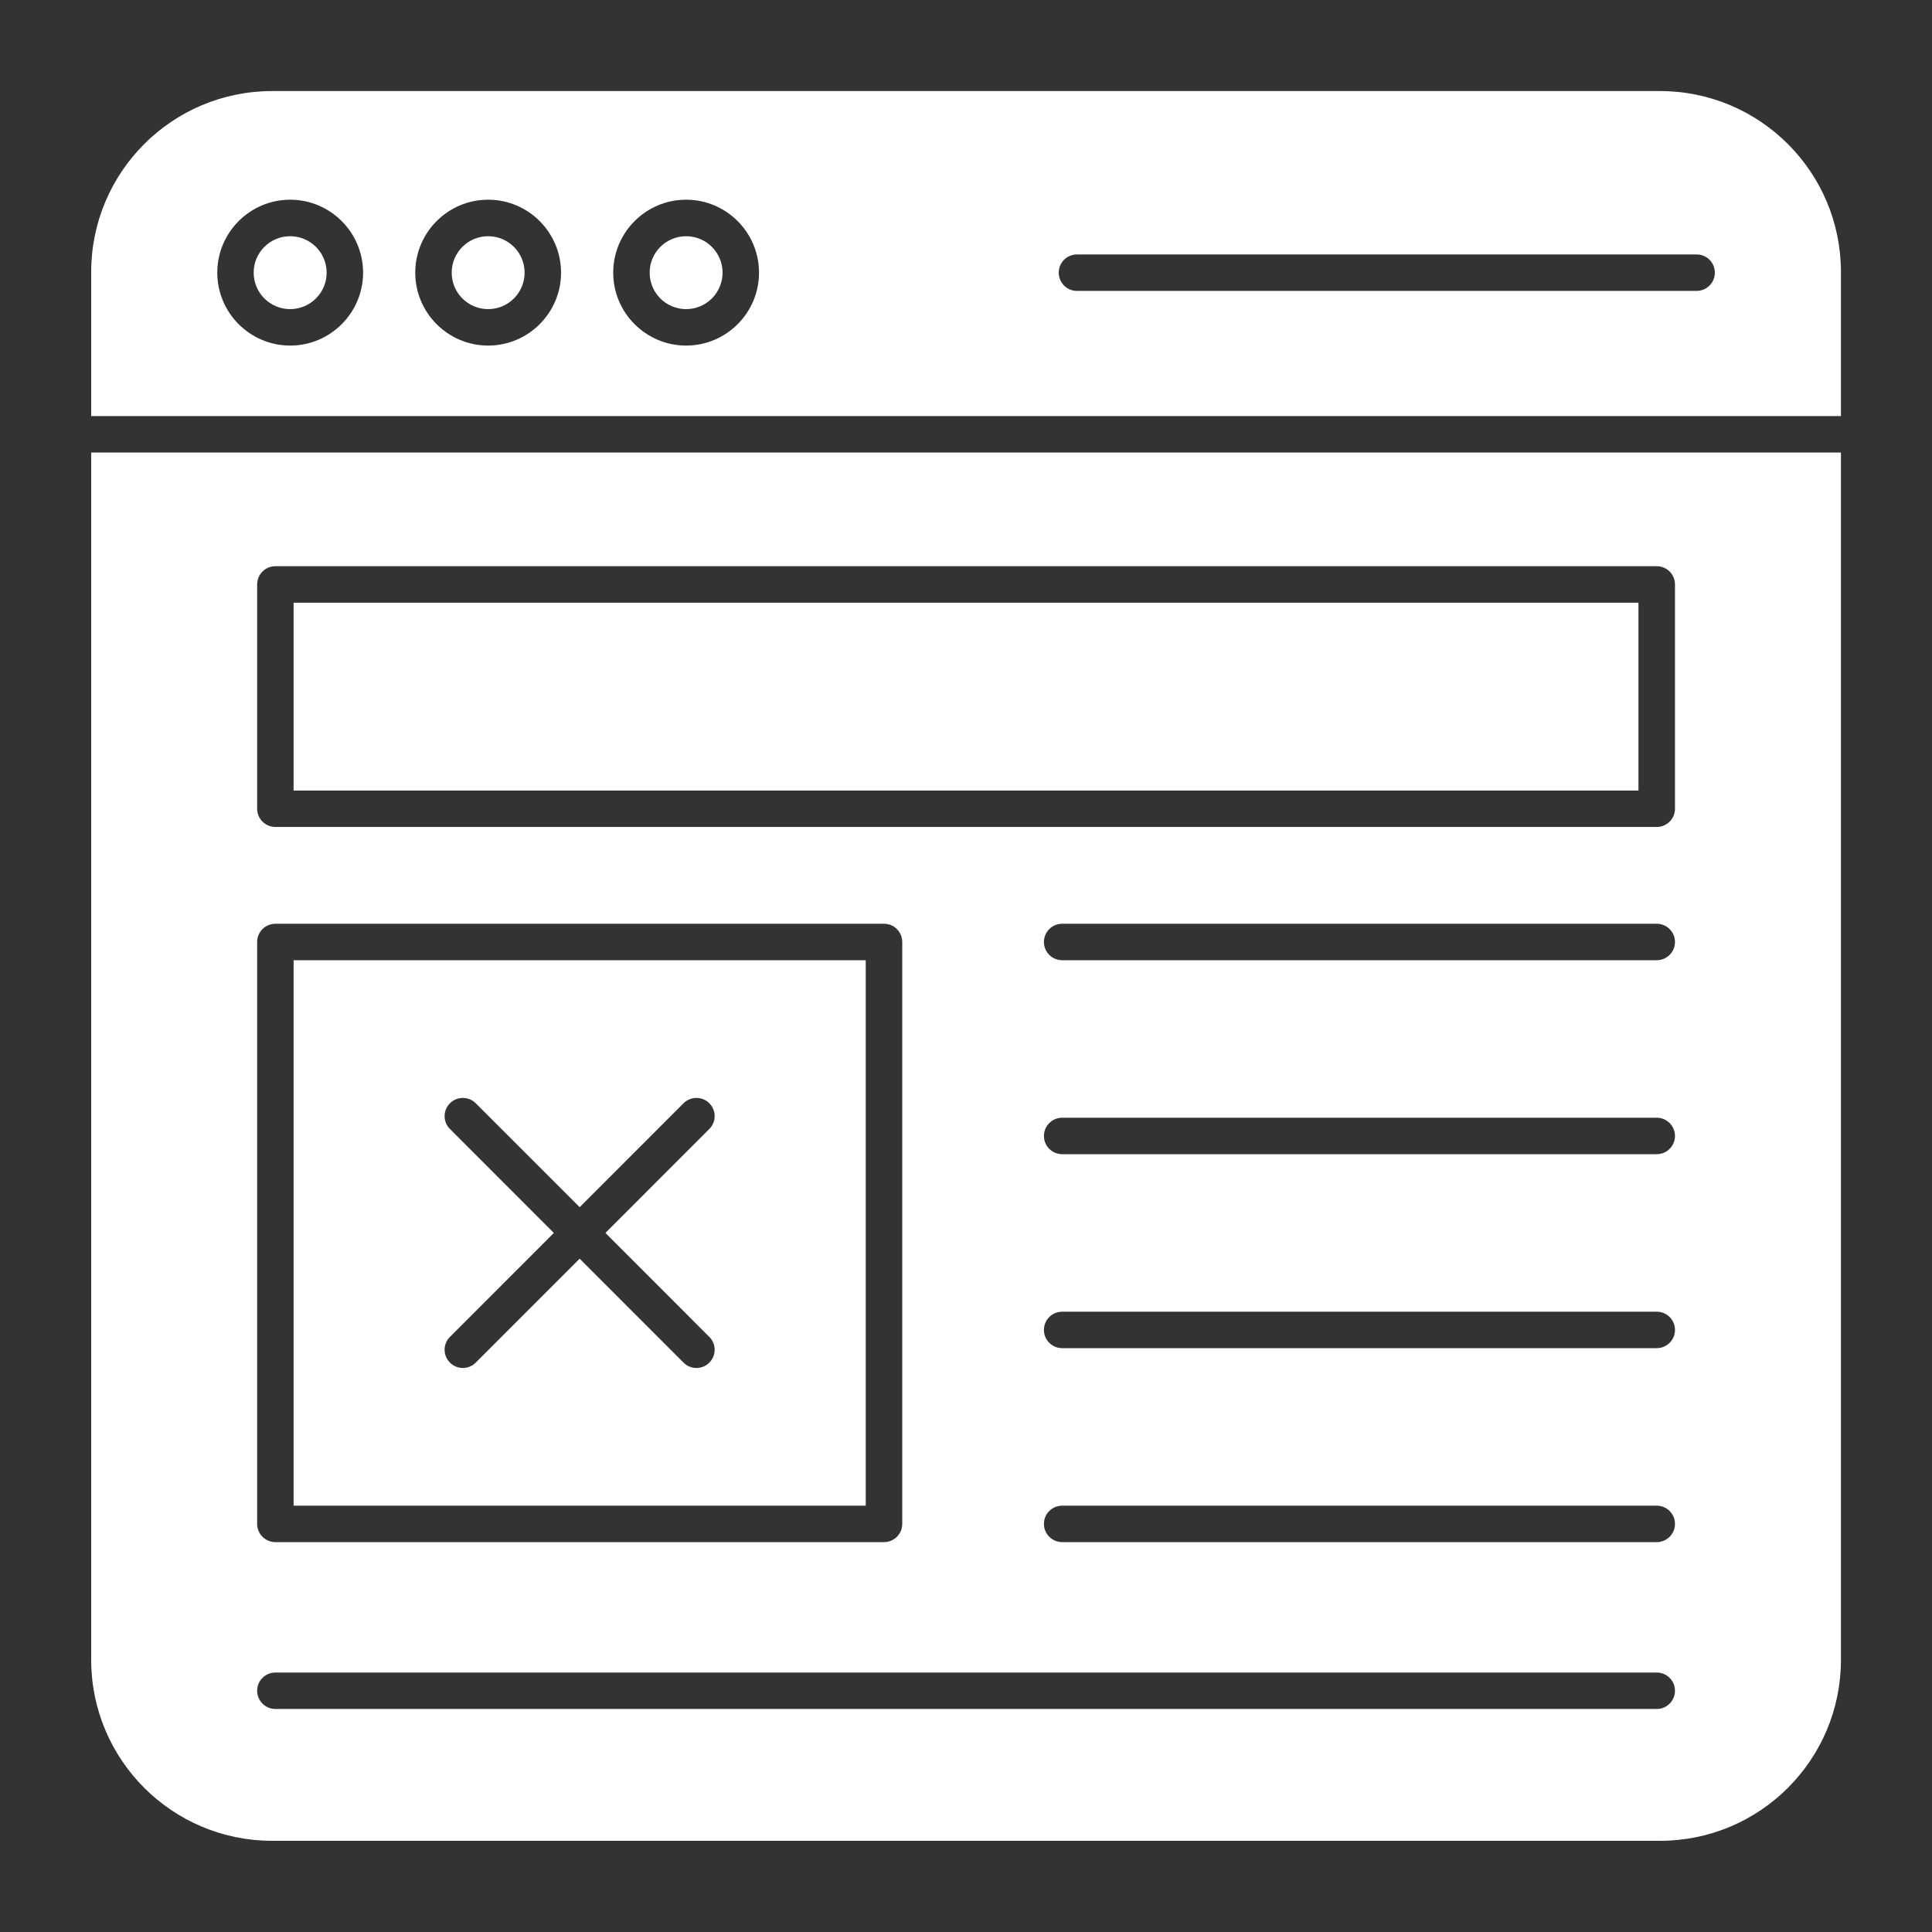
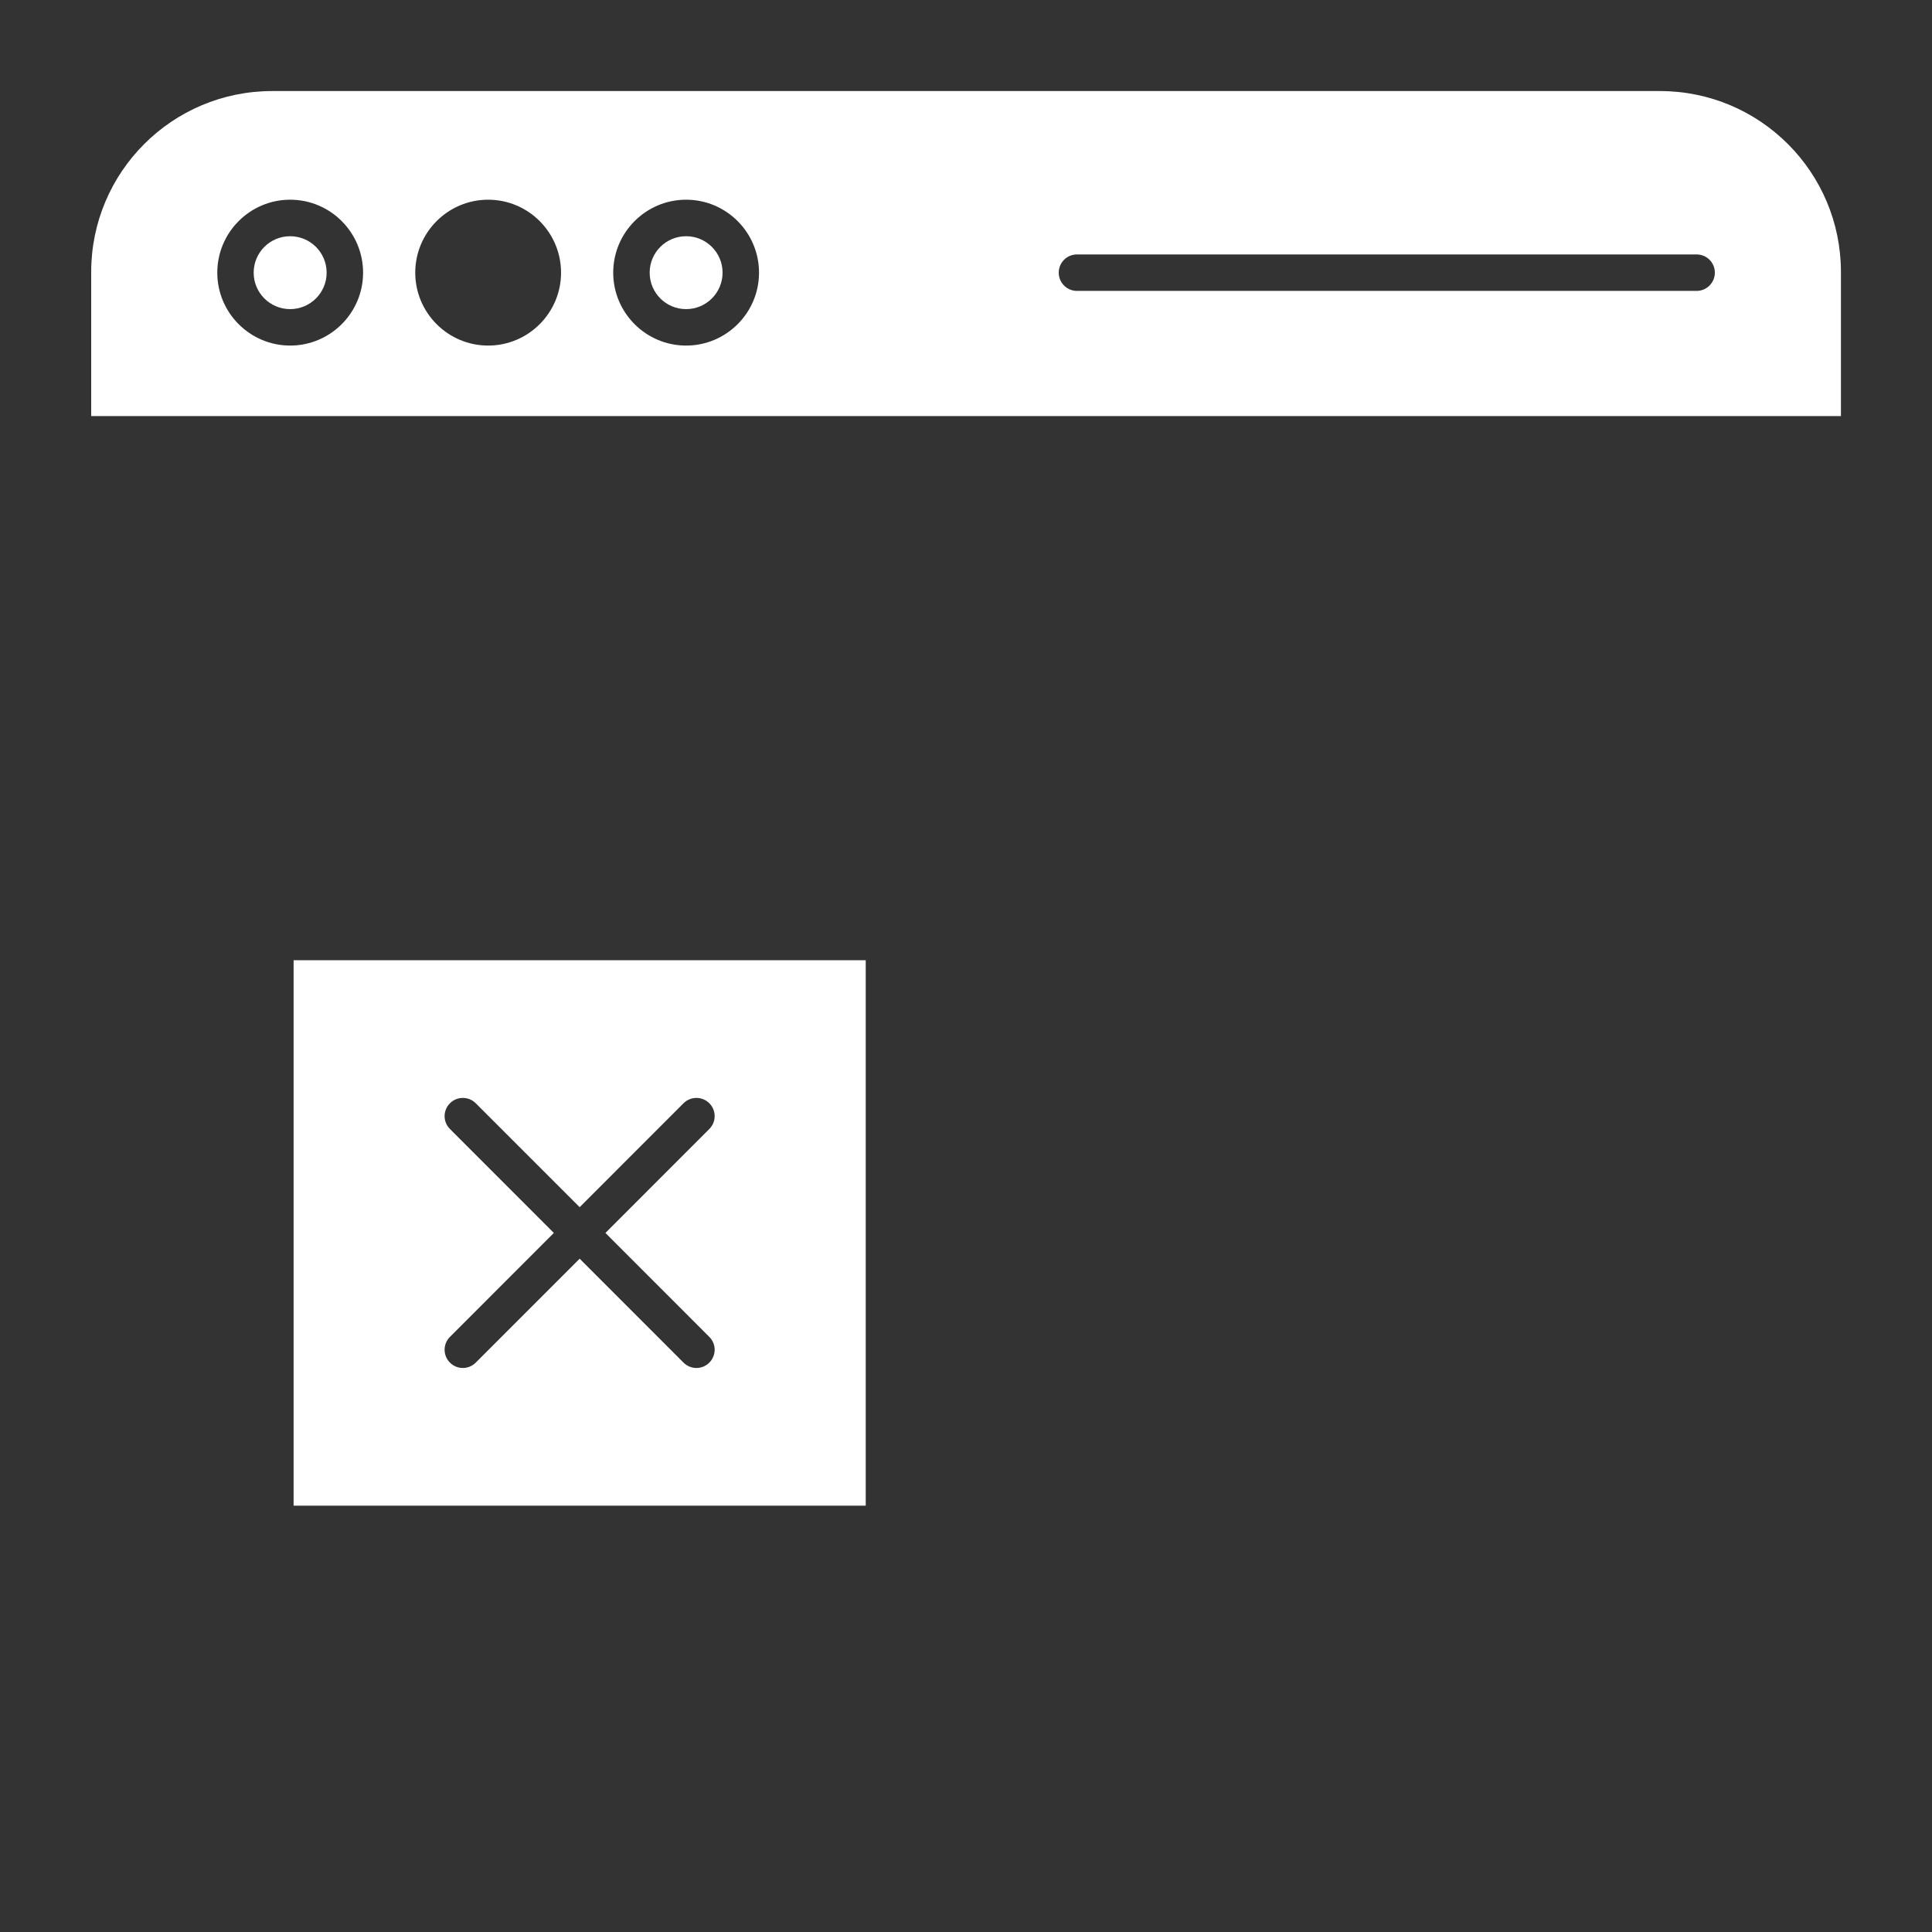
<svg xmlns="http://www.w3.org/2000/svg" width="30" height="30" viewBox="0 0 30 30" fill="none">
  <rect x="0" y="0" width="30" height="30" fill="#333333" stroke="none" />
  <path d="M4.505 4.8C4.818 4.8 5.072 4.547 5.072 4.234C5.072 3.921 4.818 3.668 4.505 3.668C4.193 3.668 3.939 3.921 3.939 4.234C3.939 4.547 4.193 4.8 4.505 4.8Z" fill="white" />
-   <path d="M7.58 4.8C7.892 4.8 8.146 4.547 8.146 4.234C8.146 3.921 7.892 3.668 7.58 3.668C7.267 3.668 7.014 3.921 7.014 4.234C7.014 4.547 7.267 4.8 7.58 4.8Z" fill="white" />
  <path d="M10.654 4.8C10.966 4.8 11.22 4.547 11.22 4.234C11.22 3.921 10.966 3.668 10.654 3.668C10.341 3.668 10.088 3.921 10.088 4.234C10.088 4.547 10.341 4.8 10.654 4.8Z" fill="white" />
  <path d="M13.443 14.91H4.559V23.38H13.443V14.91ZM11.014 20.759C11.125 20.869 11.125 21.048 11.014 21.159C10.959 21.214 10.887 21.242 10.814 21.242C10.742 21.242 10.669 21.214 10.614 21.159L9.001 19.545L7.387 21.159C7.332 21.214 7.259 21.242 7.187 21.242C7.115 21.242 7.042 21.214 6.987 21.159C6.876 21.048 6.876 20.869 6.987 20.759L8.6 19.145L6.987 17.531C6.876 17.421 6.876 17.242 6.987 17.131C7.097 17.021 7.277 17.021 7.387 17.131L9.001 18.745L10.614 17.131C10.725 17.021 10.904 17.021 11.014 17.131C11.125 17.242 11.125 17.421 11.014 17.531L9.401 19.145L11.014 20.759Z" fill="white" />
  <path d="M28.586 6.461V4.224C28.586 2.672 27.328 1.414 25.776 1.414H4.226C2.674 1.414 1.416 2.672 1.416 4.224V6.461H28.586ZM16.723 3.951H26.345C26.502 3.951 26.628 4.077 26.628 4.234C26.628 4.39 26.502 4.517 26.345 4.517H16.723C16.566 4.517 16.44 4.39 16.44 4.234C16.44 4.077 16.566 3.951 16.723 3.951ZM10.654 3.101C11.278 3.101 11.786 3.609 11.786 4.234C11.786 4.858 11.278 5.366 10.654 5.366C10.03 5.366 9.522 4.858 9.522 4.234C9.522 3.609 10.03 3.101 10.654 3.101ZM7.58 3.101C8.204 3.101 8.712 3.609 8.712 4.234C8.712 4.858 8.204 5.366 7.58 5.366C6.956 5.366 6.448 4.858 6.448 4.234C6.448 3.609 6.956 3.101 7.58 3.101ZM4.506 3.101C5.13 3.101 5.638 3.609 5.638 4.234C5.638 4.858 5.13 5.366 4.506 5.366C3.882 5.366 3.374 4.858 3.374 4.234C3.374 3.609 3.882 3.101 4.506 3.101Z" fill="white" />
-   <path d="M4.559 9.359H25.442V12.276H4.559V9.359Z" fill="white" />
-   <path d="M1.416 7.027V25.774C1.416 27.326 2.674 28.584 4.226 28.584H25.776C27.328 28.584 28.586 27.326 28.586 25.774V7.027H1.416ZM3.993 14.627C3.993 14.471 4.12 14.344 4.276 14.344H13.727C13.884 14.344 14.01 14.471 14.01 14.627V23.663C14.01 23.819 13.884 23.946 13.727 23.946H4.276C4.12 23.946 3.993 23.819 3.993 23.663V14.627ZM25.726 26.537H4.276C4.12 26.537 3.993 26.41 3.993 26.254C3.993 26.097 4.12 25.971 4.276 25.971H25.726C25.882 25.971 26.009 26.097 26.009 26.254C26.009 26.41 25.882 26.537 25.726 26.537ZM25.726 23.946H16.493C16.337 23.946 16.21 23.819 16.21 23.663C16.21 23.507 16.337 23.38 16.493 23.38H25.726C25.882 23.38 26.009 23.507 26.009 23.663C26.009 23.819 25.882 23.946 25.726 23.946ZM25.726 20.934H16.493C16.337 20.934 16.21 20.807 16.21 20.651C16.21 20.494 16.337 20.368 16.493 20.368H25.726C25.882 20.368 26.009 20.494 26.009 20.651C26.009 20.807 25.882 20.934 25.726 20.934ZM25.726 17.922H16.493C16.337 17.922 16.21 17.795 16.21 17.639C16.21 17.483 16.337 17.356 16.493 17.356H25.726C25.882 17.356 26.009 17.483 26.009 17.639C26.009 17.795 25.882 17.922 25.726 17.922ZM25.726 14.91H16.493C16.337 14.91 16.21 14.784 16.21 14.627C16.21 14.471 16.337 14.344 16.493 14.344H25.726C25.882 14.344 26.009 14.471 26.009 14.627C26.009 14.784 25.882 14.91 25.726 14.91ZM26.009 12.558C26.009 12.714 25.882 12.841 25.726 12.841H4.276C4.12 12.841 3.993 12.714 3.993 12.558V9.075C3.993 8.918 4.12 8.792 4.276 8.792H25.726C25.882 8.792 26.009 8.918 26.009 9.075V12.558Z" fill="white" />
</svg>